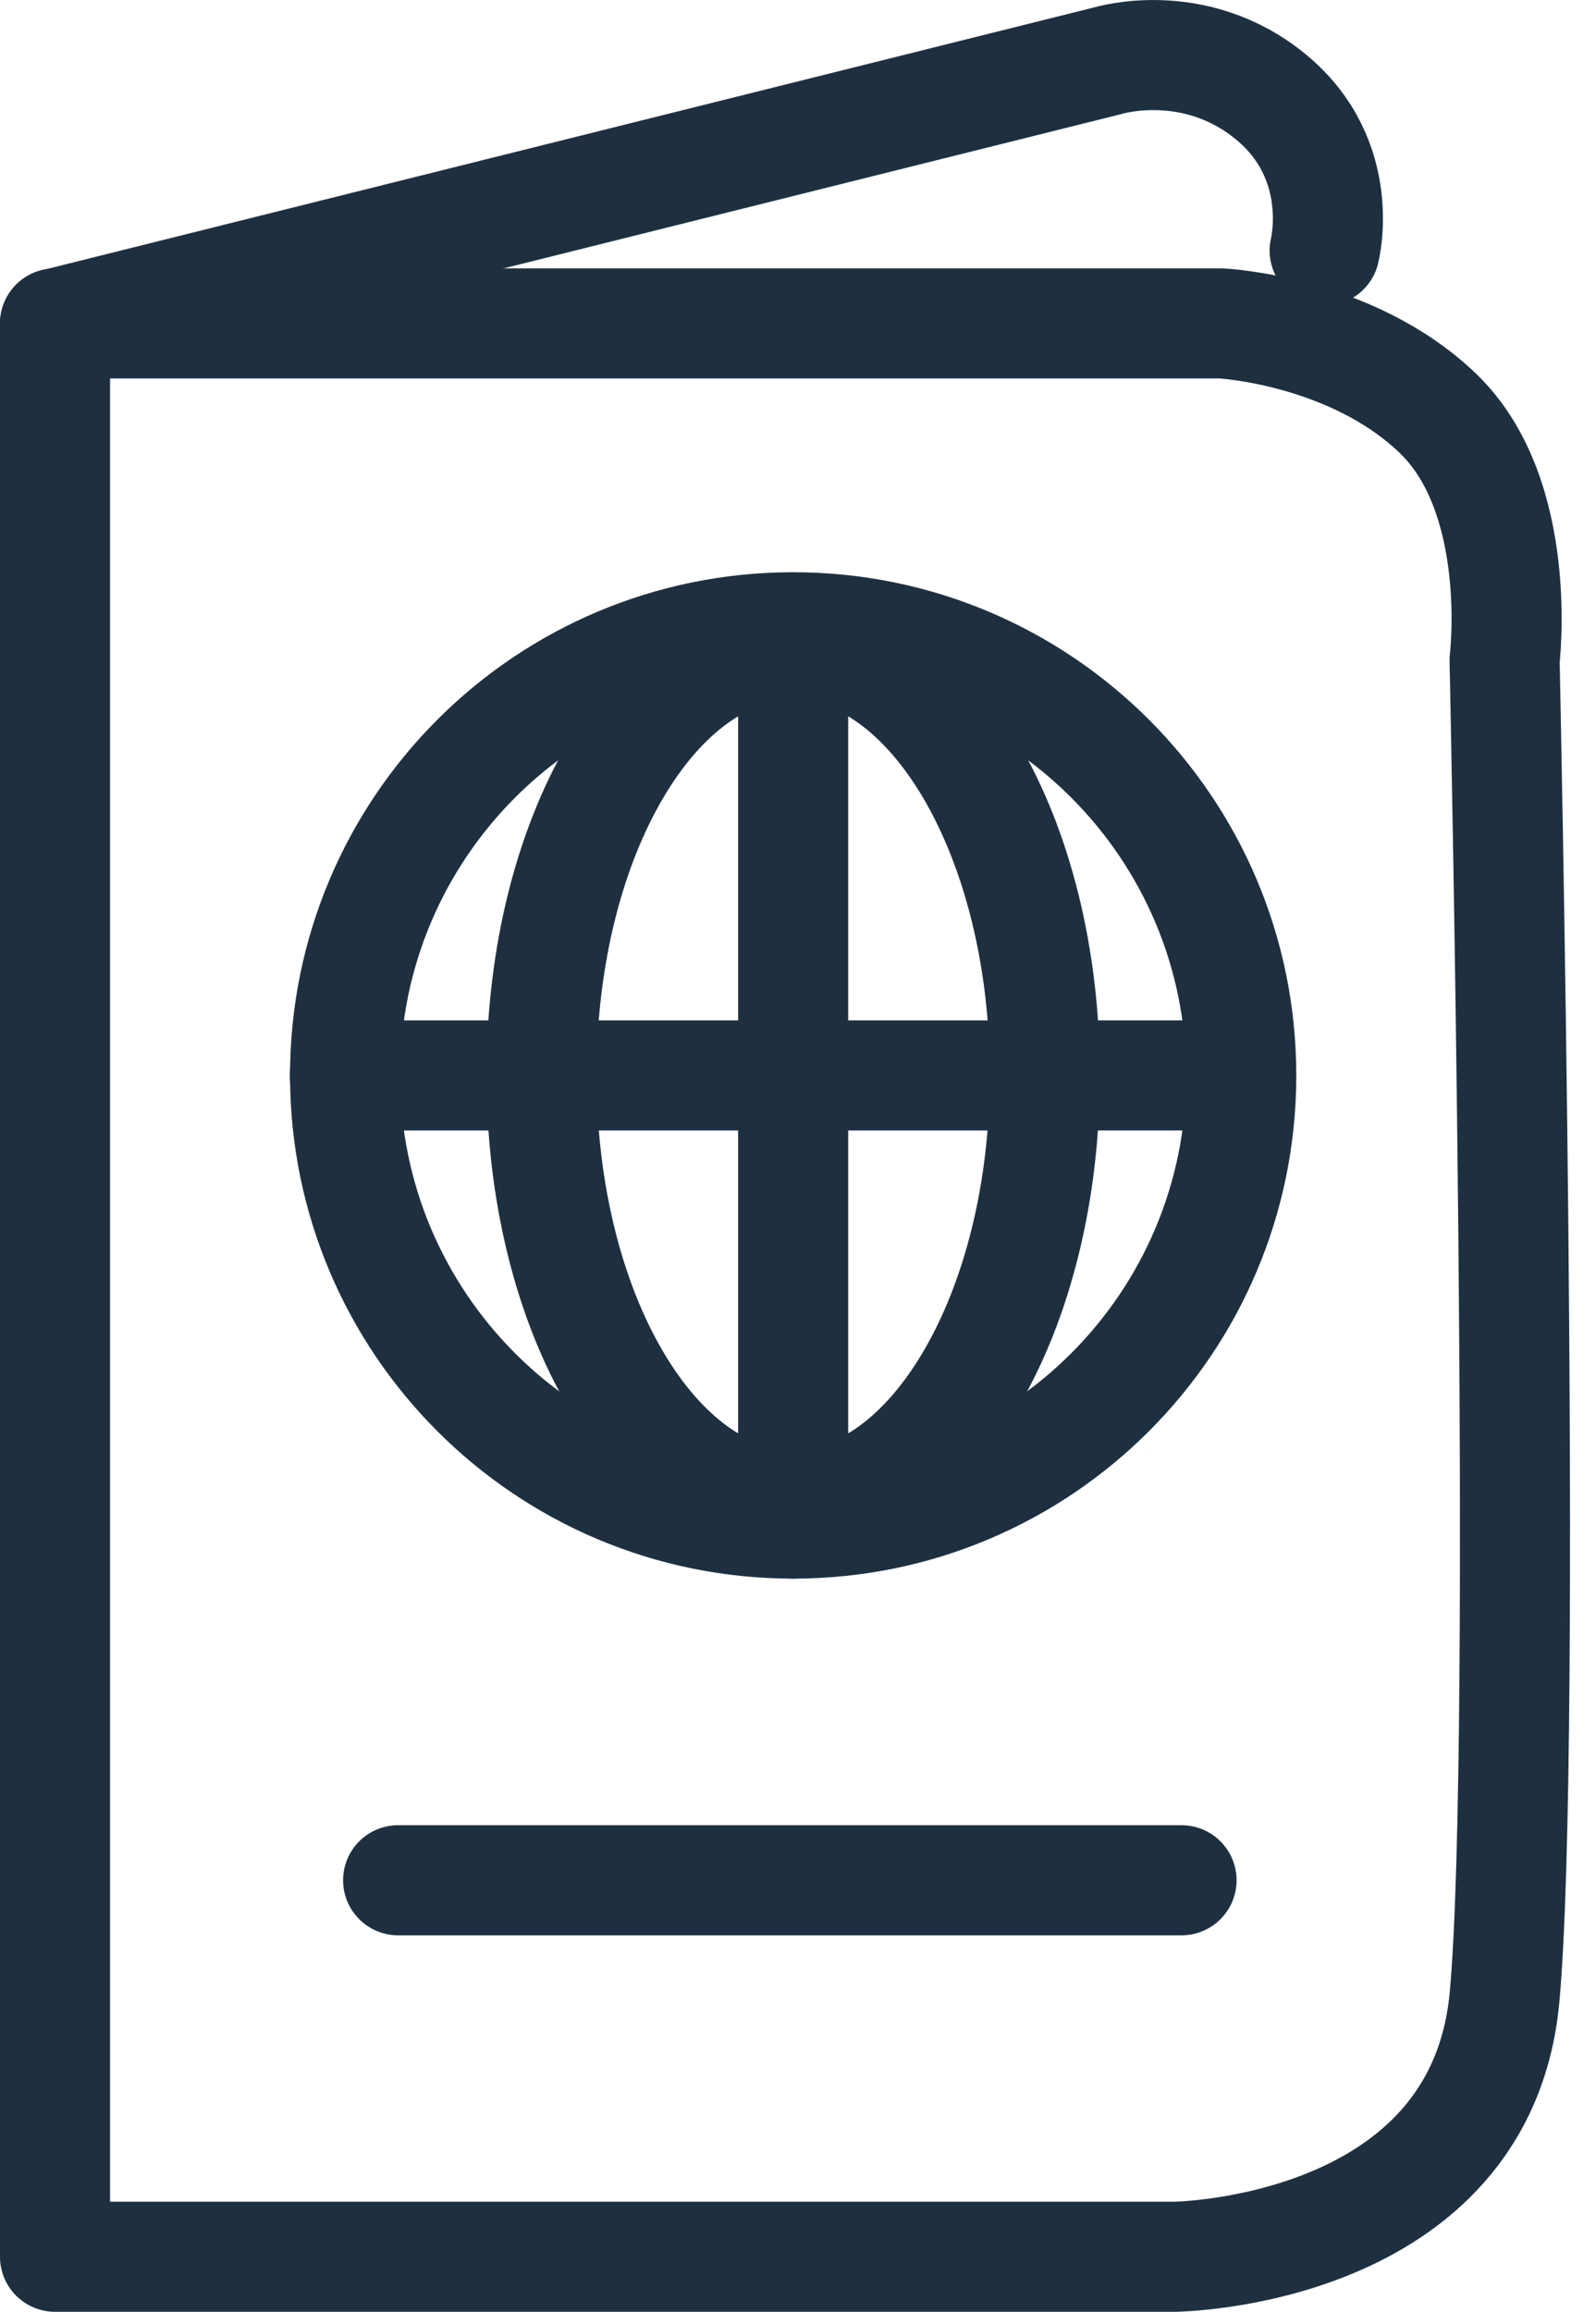
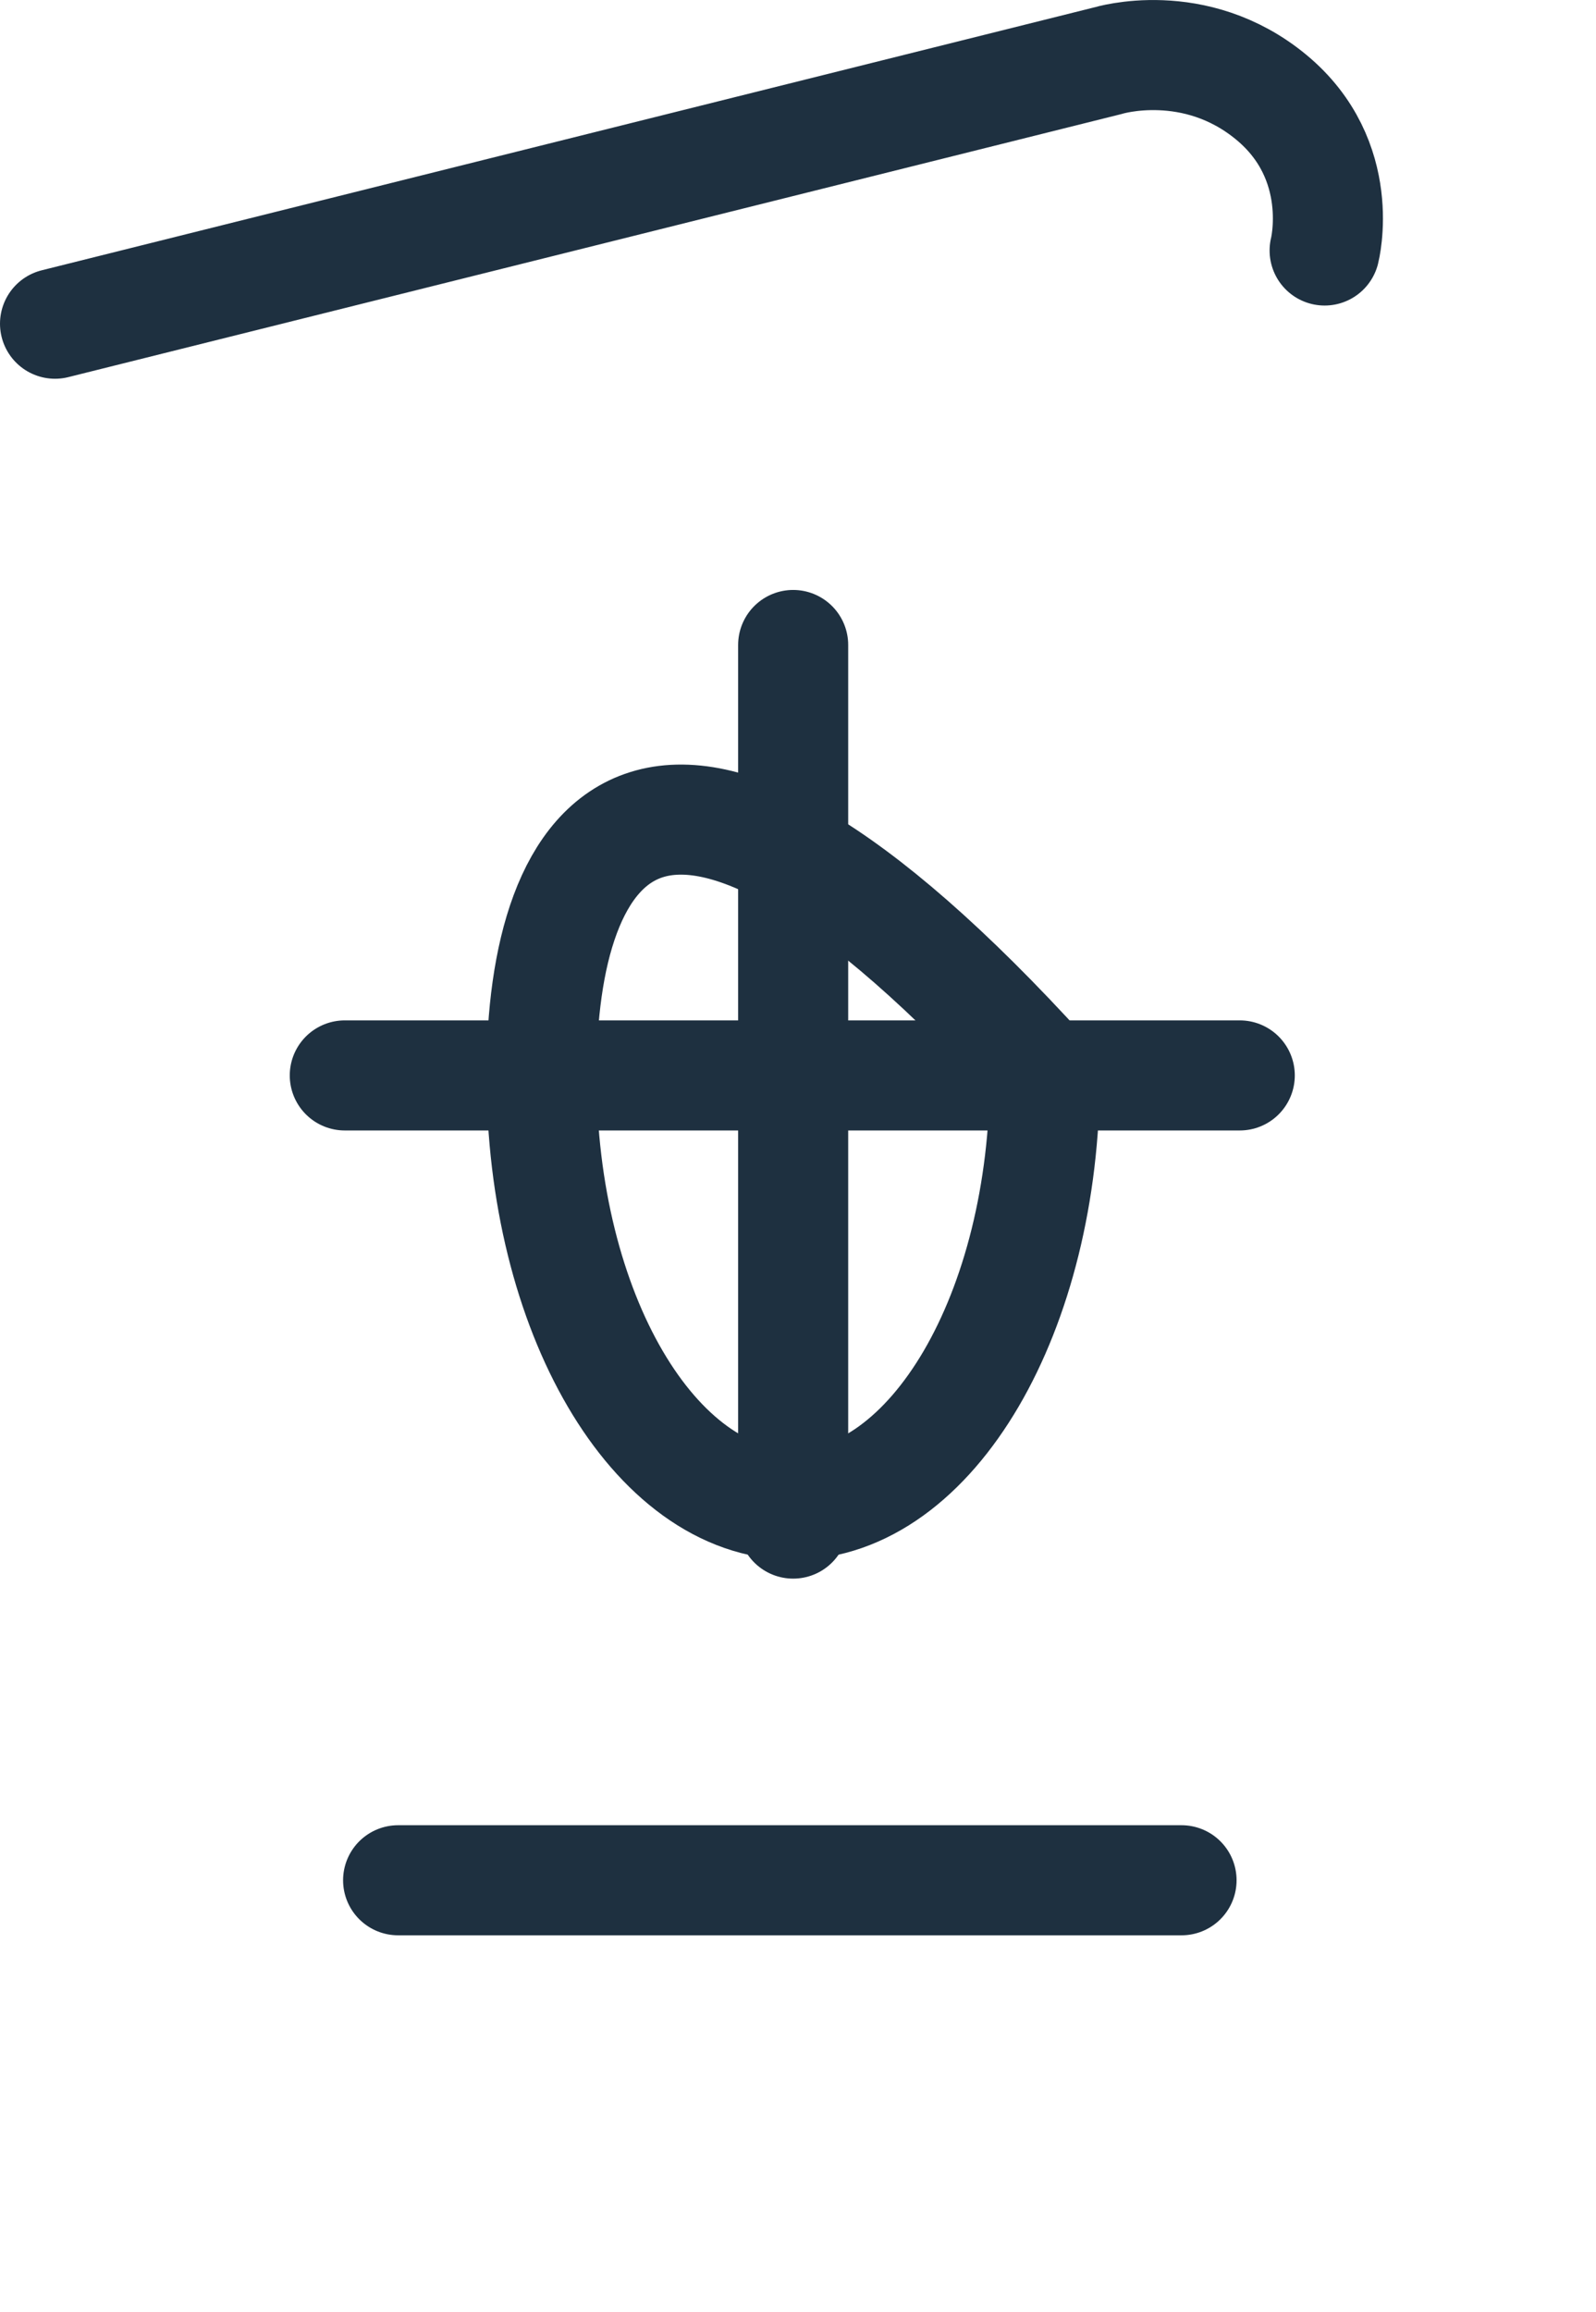
<svg xmlns="http://www.w3.org/2000/svg" width="29" height="42" viewBox="0 0 29 42" fill="none">
-   <path d="M1 5.881V41H21.344C21.344 41 26.914 40.94 27.339 36.275C27.764 31.61 27.339 11.99 27.339 11.99C27.339 11.99 27.704 9.026 26.129 7.511C24.554 5.996 22.195 5.876 22.195 5.876H1V5.881Z" stroke="#1E3040" stroke-width="2" stroke-linecap="round" stroke-linejoin="round" />
  <path d="M1 5.881L20.134 1.102C20.134 1.102 21.709 0.617 23.099 1.766C24.489 2.916 24.069 4.551 24.069 4.551" stroke="#1E3040" stroke-width="2" stroke-linecap="round" stroke-linejoin="round" />
-   <path d="M14.412 27.68C18.909 27.68 22.554 24.035 22.554 19.538C22.554 15.042 18.909 11.396 14.412 11.396C9.915 11.396 6.27 15.042 6.27 19.538C6.27 24.035 9.915 27.68 14.412 27.68Z" stroke="#1E3040" stroke-width="2" stroke-linecap="round" stroke-linejoin="round" />
-   <path d="M14.412 27.337C16.938 27.337 18.985 23.841 18.985 19.527C18.985 15.214 16.938 11.718 14.412 11.718C11.887 11.718 9.84 15.214 9.84 19.527C9.84 23.841 11.887 27.337 14.412 27.337Z" stroke="#1E3040" stroke-width="2" stroke-linecap="round" stroke-linejoin="round" />
+   <path d="M14.412 27.337C16.938 27.337 18.985 23.841 18.985 19.527C11.887 11.718 9.84 15.214 9.84 19.527C9.84 23.841 11.887 27.337 14.412 27.337Z" stroke="#1E3040" stroke-width="2" stroke-linecap="round" stroke-linejoin="round" />
  <path d="M6.265 19.538H22.527" stroke="#1E3040" stroke-width="2" stroke-linecap="round" stroke-linejoin="round" />
  <path d="M7.234 34.16H21.469" stroke="#1E3040" stroke-width="2" stroke-linecap="round" stroke-linejoin="round" />
  <path d="M14.412 11.718V27.68" stroke="#1E3040" stroke-width="2" stroke-linecap="round" stroke-linejoin="round" />
</svg>